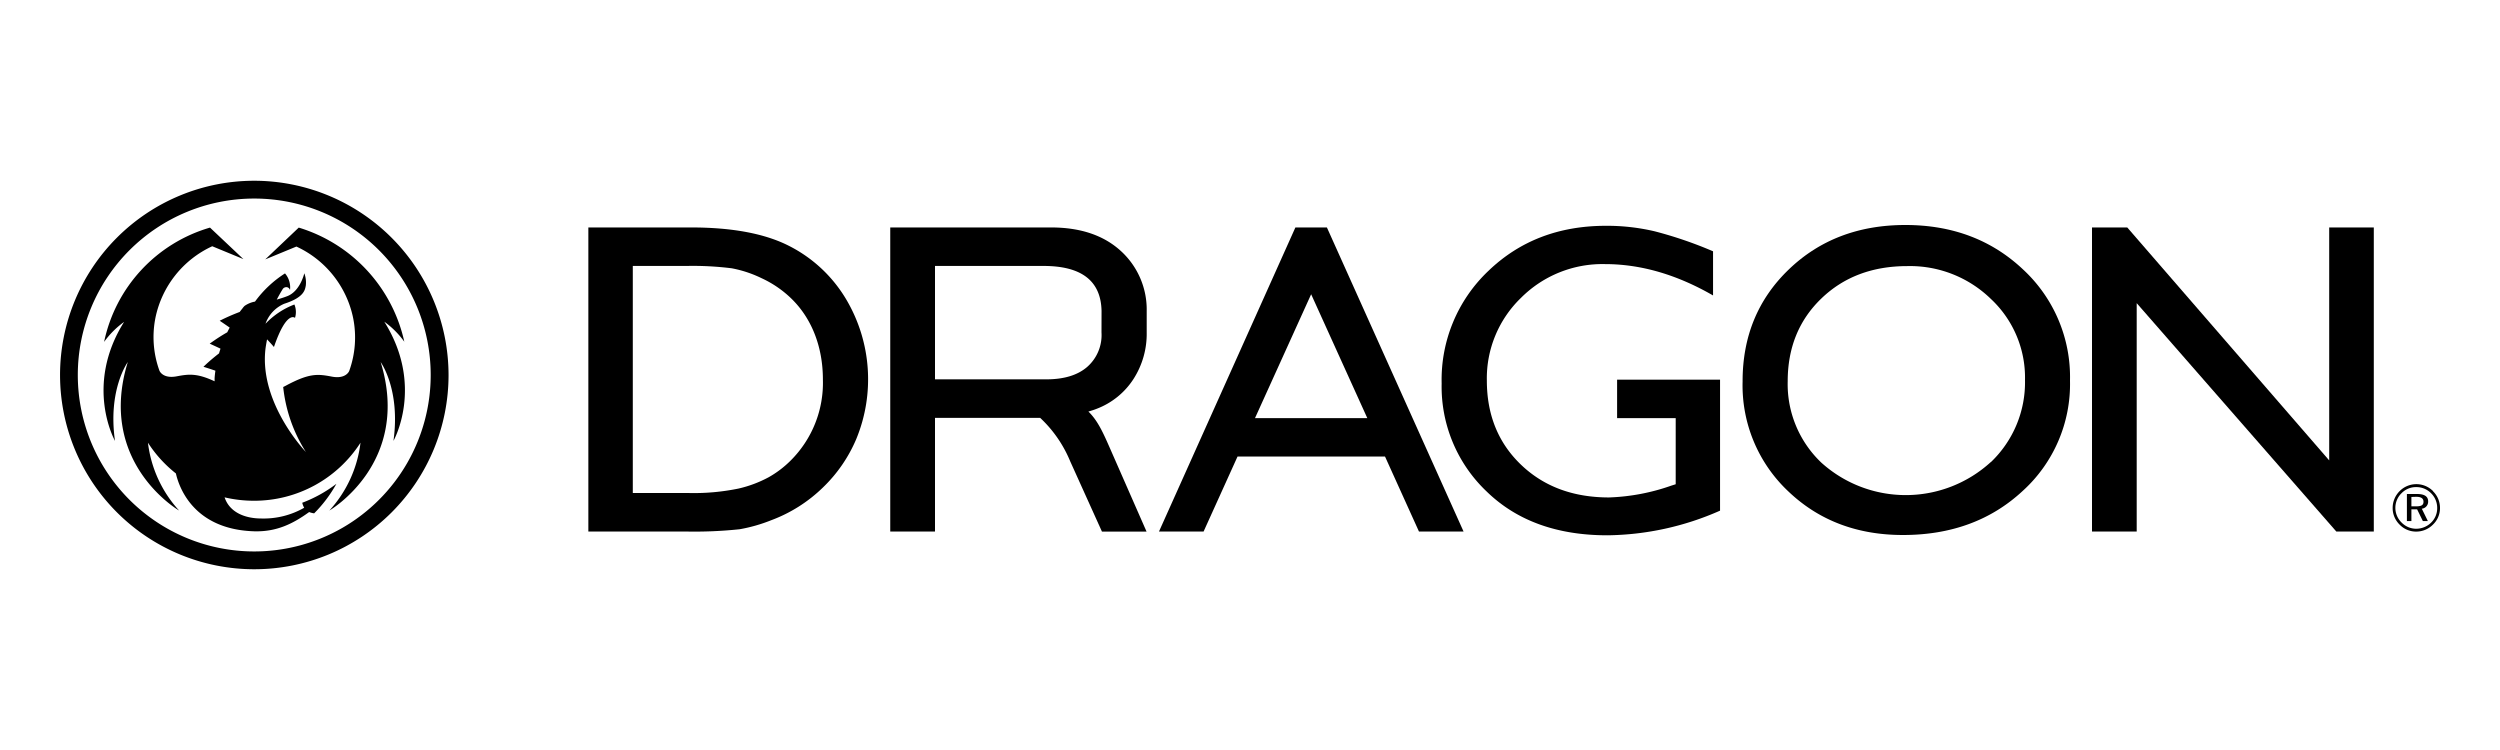
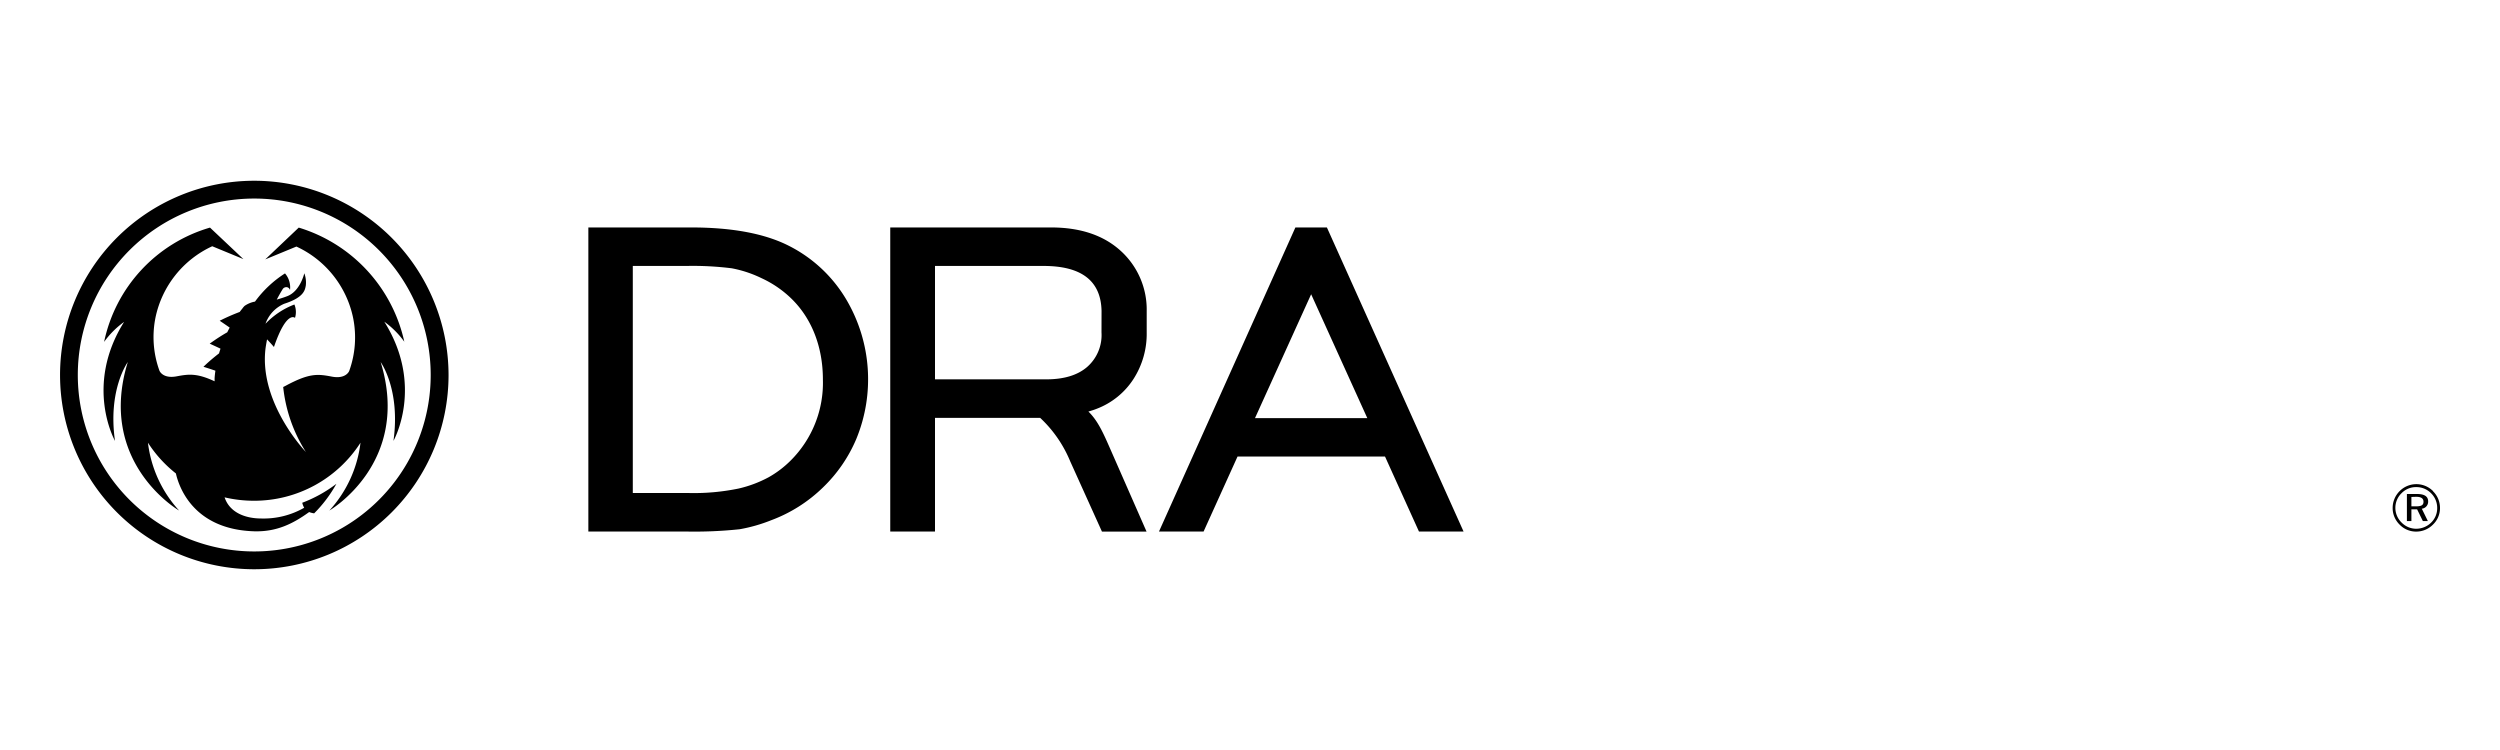
<svg xmlns="http://www.w3.org/2000/svg" viewBox="0 0 500 150">
  <title>lg_dradon</title>
  <g id="レイヤー_2" data-name="レイヤー 2">
    <path d="M224.13,50.16Q219,45.5,210.24,45.49H178.05V106.3H187V83.57h19.15l1.88,0a24.85,24.85,0,0,1,6,8.67l6.36,14.08h8.92L222,89.67c-1.32-3-2.42-5.52-4.32-7.36.61-.18,1.19-.36,1.73-.58a15.16,15.16,0,0,0,7.27-5.9,16.69,16.69,0,0,0,2.66-9.34V62.21A15.84,15.84,0,0,0,224.13,50.16ZM220.3,66.49a8.47,8.47,0,0,1-2.87,6.9c-1.92,1.66-4.65,2.48-8.19,2.48H187V53.19h21.72q11.41,0,11.59,9Z" />
    <path d="M157.83,49.19q-7.23-3.7-19.64-3.7H117.67V106.3h19.25a86,86,0,0,0,11-.45,31.62,31.62,0,0,0,6.31-1.8,29.61,29.61,0,0,0,10.33-6.53,29.23,29.23,0,0,0,6.7-9.73,31.35,31.35,0,0,0-1.91-27.73A28,28,0,0,0,157.83,49.19Zm.3,42.92a20.13,20.13,0,0,1-4.42,3.35,23.81,23.81,0,0,1-6,2.25,44.33,44.33,0,0,1-10.15.89h-11V53.19h10.7a62.44,62.44,0,0,1,9.1.47,23.56,23.56,0,0,1,6,2,21.32,21.32,0,0,1,5.6,3.76c4.41,4.1,6.62,10,6.62,16.5A21.92,21.92,0,0,1,158.13,92.11Z" />
-     <path d="M323.42,83.63h11.72V96.85l-.83.26a41.51,41.51,0,0,1-12.5,2.38q-10.77,0-17.6-6.54t-6.84-16.82a22.37,22.37,0,0,1,6.84-16.57A23,23,0,0,1,321,52.82q10.73,0,21.61,6.27V50.26a81.08,81.08,0,0,0-11.68-4,41.56,41.56,0,0,0-9.75-1.1q-14.11,0-23.48,9a30,30,0,0,0-9.37,22.54,28.91,28.91,0,0,0,9,21.6q9,8.76,24.15,8.76a57.16,57.16,0,0,0,22.53-4.93V75.93H323.42Z" />
-     <path d="M381.08,45Q367,45,357.75,53.9t-9.23,22.4a29.09,29.09,0,0,0,9.17,22Q366.84,107,380.6,107q14.41,0,23.88-8.76A28.85,28.85,0,0,0,414,76.13a29.32,29.32,0,0,0-9.38-22.23Q395.18,45,381.08,45Zm17.08,47.41a25.2,25.2,0,0,1-33.88.13,21.66,21.66,0,0,1-6.74-16.27q0-10.08,6.72-16.56t17.17-6.49a23.21,23.21,0,0,1,16.73,6.55A21.53,21.53,0,0,1,405,76,22.06,22.06,0,0,1,398.16,92.44Z" />
    <path d="M231.8,106.3h8.92l6.79-15H277l6.79,15h8.92L265.38,45.49h-6.3ZM251,83.62l11.23-24.77,11.23,24.77Z" />
-     <polygon points="465.84 45.49 465.84 92.08 425.45 45.49 418.4 45.49 418.4 106.3 427.34 106.3 427.34 60.63 467.26 106.3 474.76 106.3 474.76 45.49 465.84 45.49" />
    <path d="M486.6,98.25a4.66,4.66,0,0,1,1.4,3.34,4.55,4.55,0,0,1-1.4,3.32,4.7,4.7,0,0,1-3.35,1.41,4.58,4.58,0,0,1-3.34-1.41,4.64,4.64,0,0,1-1.38-3.32,4.76,4.76,0,0,1,1.41-3.38,4.71,4.71,0,0,1,6.66,0Zm-.37.41a4.12,4.12,0,0,0-3-1.24,4,4,0,0,0-2.9,1.2,4.09,4.09,0,0,0,0,5.9,4.07,4.07,0,0,0,2.9,1.23,4.28,4.28,0,0,0,3-1.23,4,4,0,0,0,1.21-2.88A4.12,4.12,0,0,0,486.23,98.66Zm-.6,1.63a1.41,1.41,0,0,1-1.27,1.45l1.21,2.47h-1l-1.15-2.35h-1.14v2.35h-.9V98.8h2C484.89,98.8,485.63,99.28,485.63,100.29Zm-3.35-.9v1.88h.94c1,0,1.48-.22,1.48-.91s-.49-1-1.48-1Z" />
    <path d="M50.85,36.15A38.85,38.85,0,1,0,89.71,75,38.9,38.9,0,0,0,50.85,36.15Zm0,74.14A35.29,35.29,0,1,1,86.14,75,35.29,35.29,0,0,1,50.85,110.29Z" />
    <path d="M76.86,64.34a17.54,17.54,0,0,1,4,4A30.76,30.76,0,0,0,59.75,45.52l-6.7,6.36,6.23-2.57a20.22,20.22,0,0,1,11.35,14.3,19.72,19.72,0,0,1-.79,10.59s-.63,1.67-3.49,1.12-4.51-.71-9.27,1.86l-.44.22a30,30,0,0,0,4.54,13c-.38-.4-9.16-9.75-8.12-20.31.06-.64.21-1.44.35-2.22,0,0,.75.78,1.38,1.53C57.32,62,59,63.57,59,63.57a3.91,3.91,0,0,0-.12-2.67,15.65,15.65,0,0,0-5.78,3.85h0v0a6.79,6.79,0,0,1,3.75-4c4-1.28,4.14-2.79,4.31-3.63a5.25,5.25,0,0,0-.3-2.47s-.78,3.52-3.35,4.56c-.79.31-1.51.52-2.16.71.75-1.42,1.21-2.13,1.21-2.13a.87.87,0,0,1,.93-.33A.82.82,0,0,1,58,58a4.28,4.28,0,0,0-1-3.32A22.25,22.25,0,0,0,51,60.32a5.22,5.22,0,0,0-2.08.86,3.67,3.67,0,0,0-.47.56c-.18.21-.35.43-.51.65a40.13,40.13,0,0,0-4,1.76s.88.59,2,1.37c-.17.31-.33.62-.49.94-1,.56-2.2,1.33-3.51,2.27,0,0,1,.45,2.16,1-.1.31-.2.62-.29.94-.88.69-2,1.59-3.12,2.69,0,0,1.08.32,2.39.78-.07.51-.13,1-.16,1.53v.59c-3.51-1.64-5.17-1.45-7.55-1-2.85.55-3.48-1.12-3.48-1.12a19.67,19.67,0,0,1-.8-10.59,20.24,20.24,0,0,1,11.36-14.3l6.23,2.57L42,45.52A30.29,30.29,0,0,0,20.82,68.38a17.54,17.54,0,0,1,4-4C16.79,77.18,23,88.18,23,88.18c-1.47-10.27,2.56-15.77,2.56-15.77-6.23,20.17,10.26,29.7,10.26,29.7a24.39,24.39,0,0,1-6.23-13.57,25.21,25.21,0,0,0,5.59,6.15c.58,2.58,3.41,11.19,15.65,11.57,4.48.13,7.77-1.51,11-3.85a4.32,4.32,0,0,0,1,.26,26.43,26.43,0,0,0,4.45-5.91,26.93,26.93,0,0,1-6.83,3.79,3.43,3.43,0,0,0,.39,1,16.34,16.34,0,0,1-8.54,2.15c-3.53,0-6.44-1.37-7.38-4.23a25.66,25.66,0,0,0,5.85.68A25.26,25.26,0,0,0,72.1,88.54a24.39,24.39,0,0,1-6.23,13.57s16.48-9.53,10.26-29.7c0,0,4,5.5,2.56,15.77C78.69,88.18,84.92,77.18,76.86,64.34Z" />
  </g>
</svg>